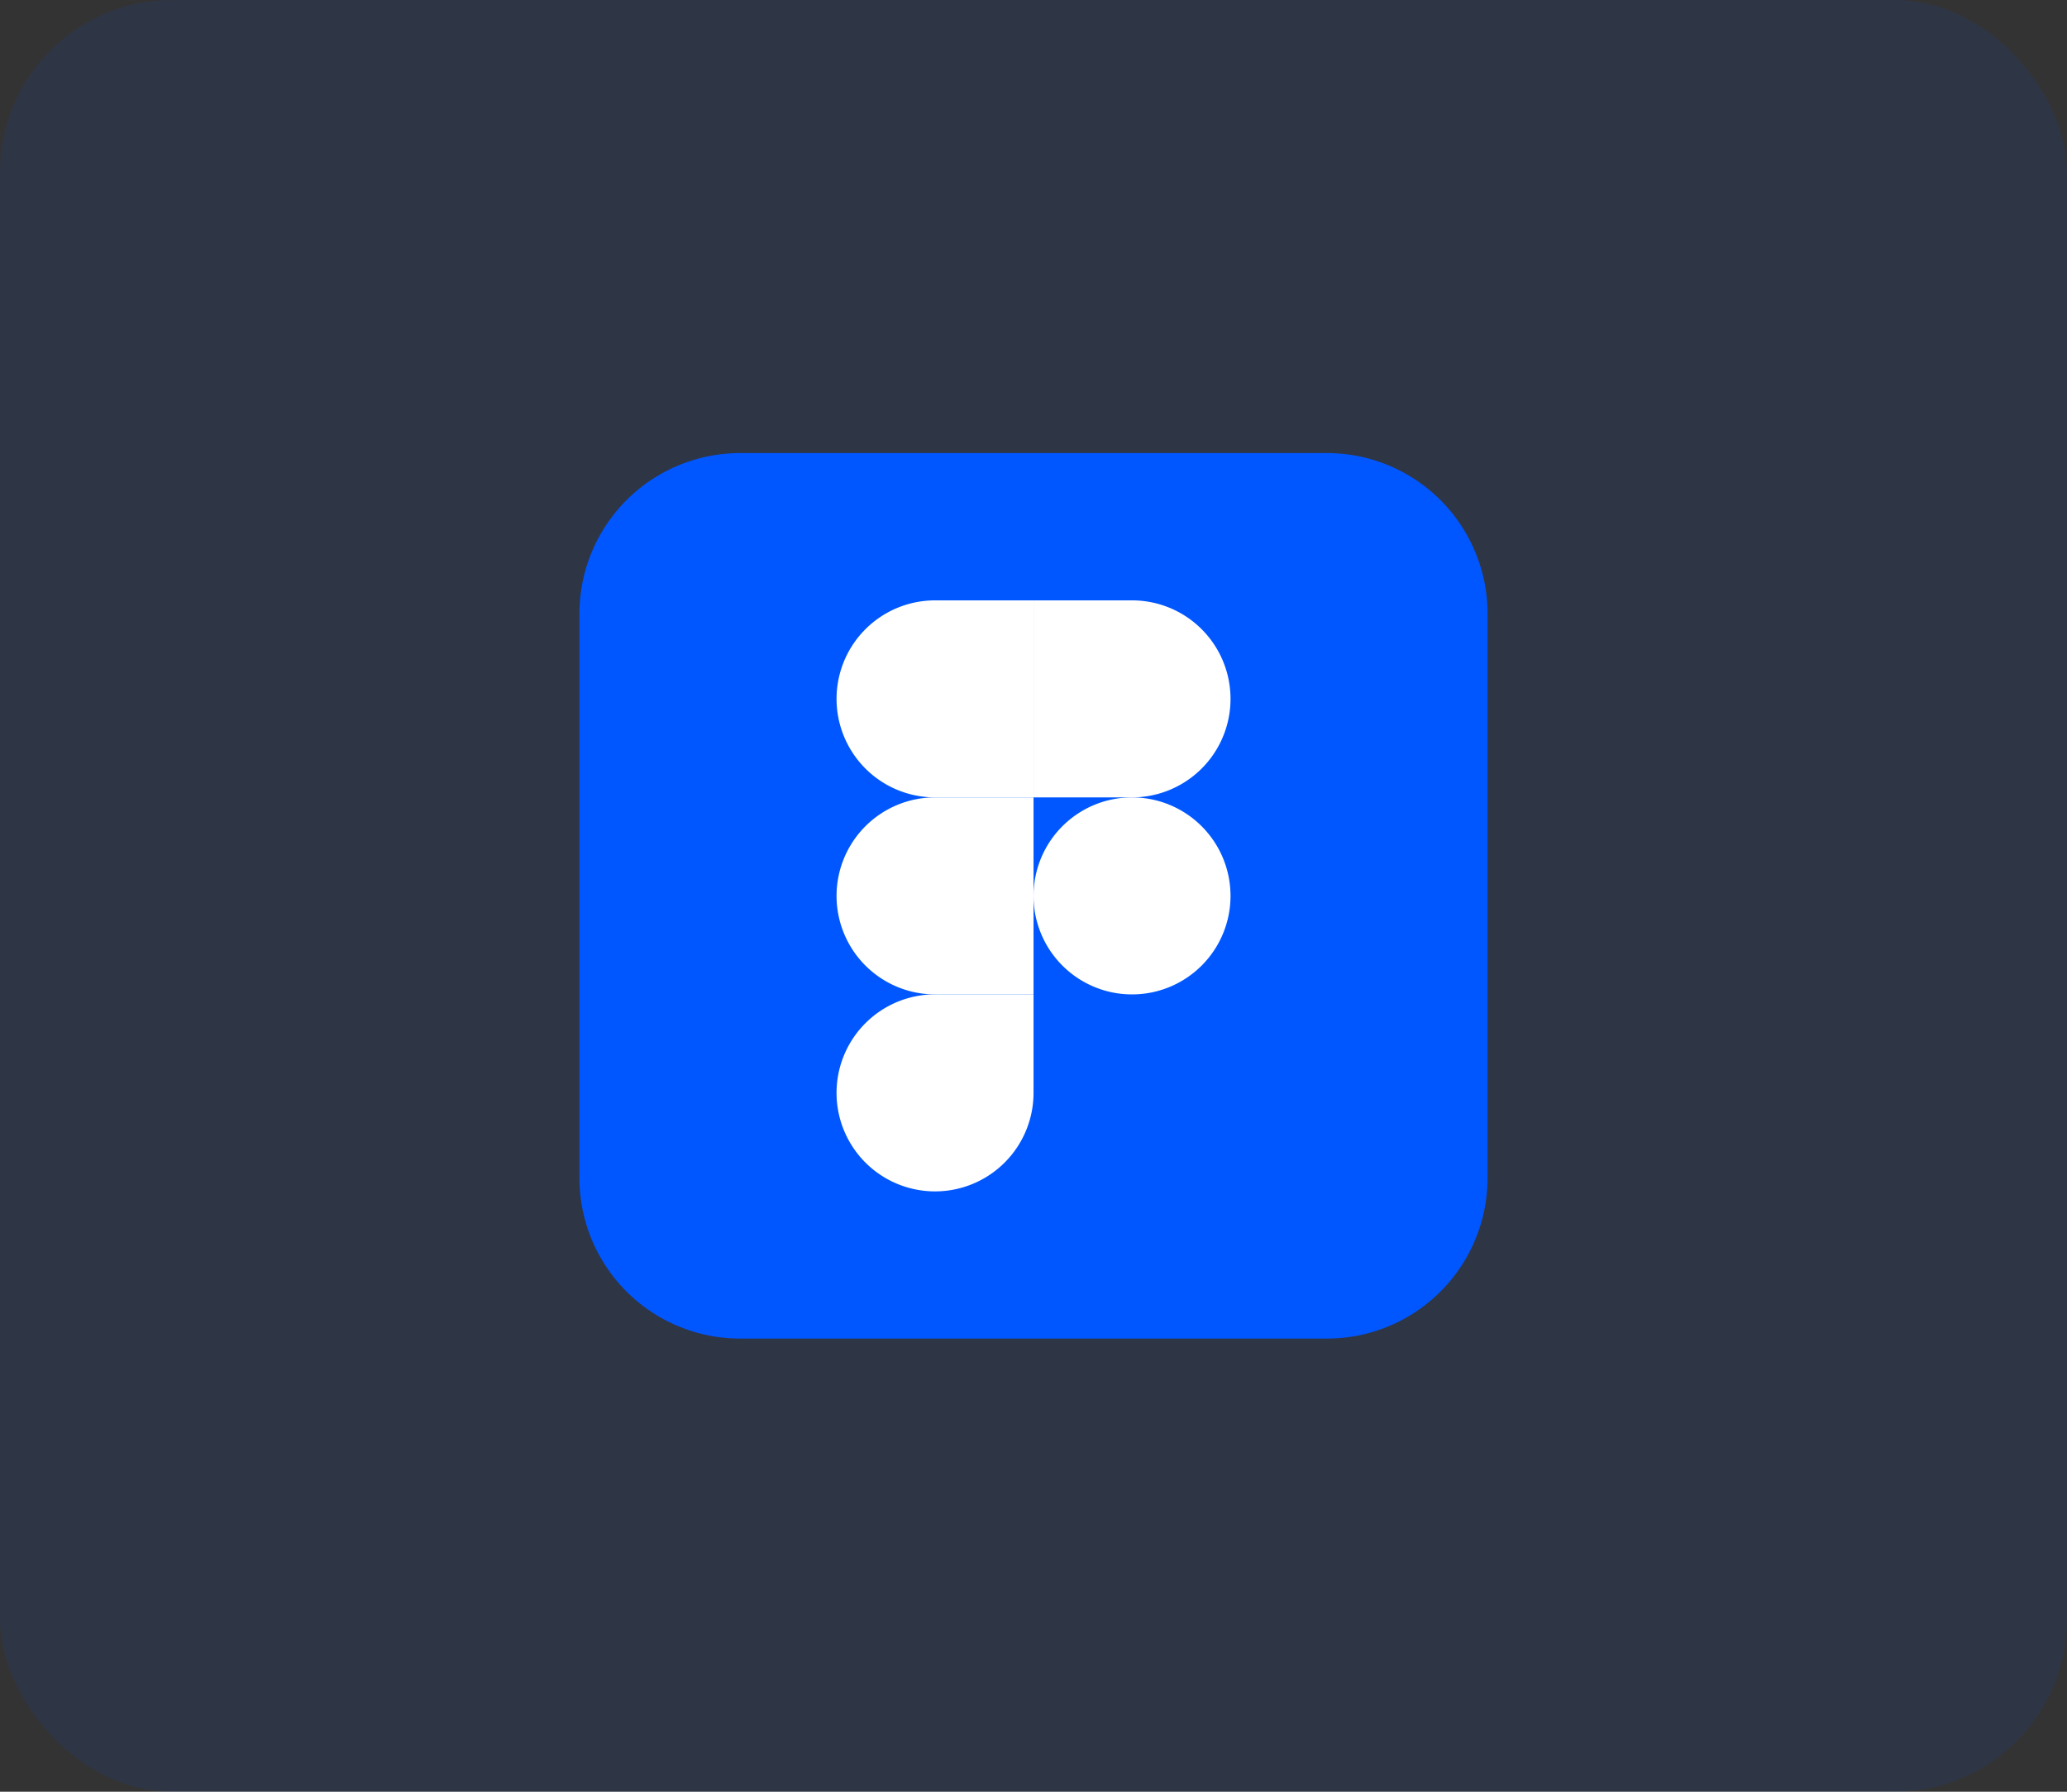
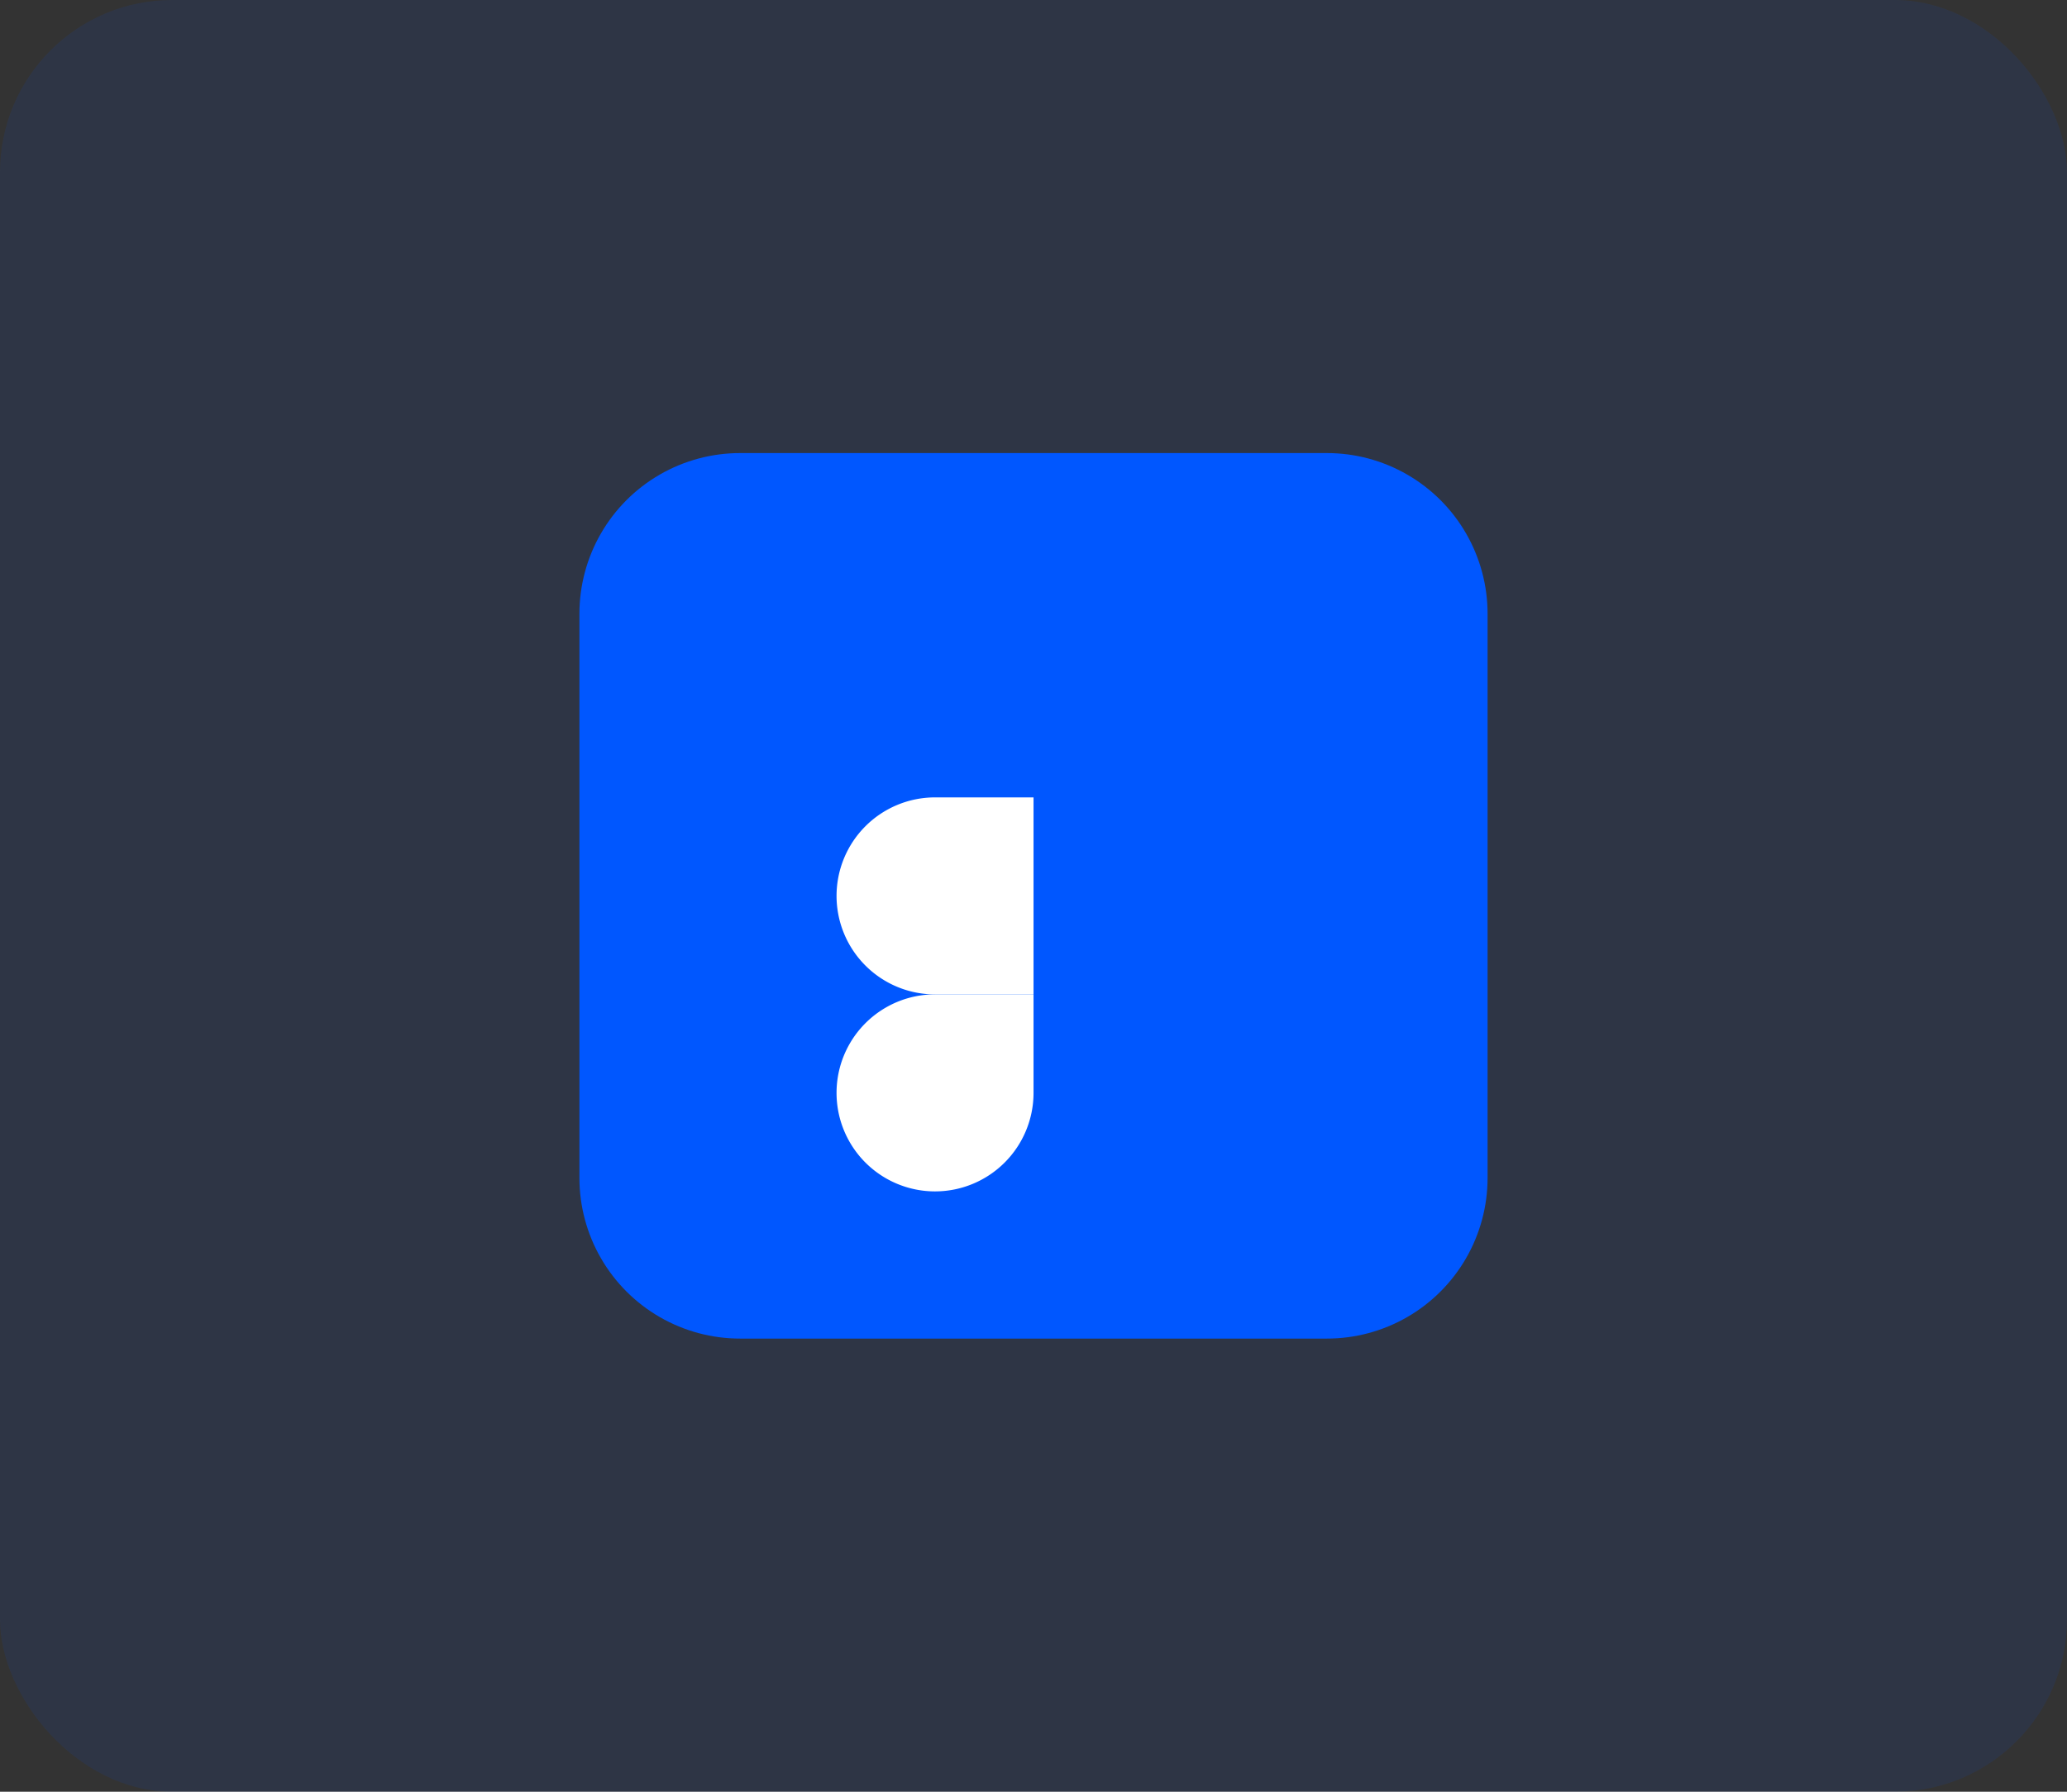
<svg xmlns="http://www.w3.org/2000/svg" width="60" height="52" viewBox="0 0 60 52">
  <rect x="0" y="0" width="60" height="52" fill="#333333" stroke="none" />
  <defs>
    <clipPath id="clip-path">
      <path id="Path_95791" data-name="Path 95791" d="M4.668,0H21.694a4.664,4.664,0,0,1,4.668,4.668V21.035A4.664,4.664,0,0,1,21.694,25.7H4.668A4.664,4.664,0,0,1,0,21.035V4.668A4.664,4.664,0,0,1,4.668,0Z" fill="#0057ff" />
    </clipPath>
  </defs>
  <g id="Figma" transform="translate(-4445.701 -4486.18)">
    <rect id="Rectangle_14192" data-name="Rectangle 14192" width="60" height="52" rx="5" transform="translate(4445.701 4486.18)" fill="rgba(0,87,255,0.09)" />
    <g id="vlpa" transform="translate(4462.52 4499.329)">
      <g id="vlpb">
        <g id="vlpc">
          <g id="vlpd">
            <g id="Mask_Group_33441" data-name="Mask Group 33441" clip-path="url(#clip-path)">
              <g id="Layer_2_1_">
                <g id="Surfaces">
                  <g id="UI_UX_Surface">
                    <g id="Outline_no_shadow">
                      <path id="Path_96161" data-name="Path 96161" d="M4.668,0H21.694a4.664,4.664,0,0,1,4.668,4.668V21.035A4.664,4.664,0,0,1,21.694,25.7H4.668A4.664,4.664,0,0,1,0,21.035V4.668A4.664,4.664,0,0,1,4.668,0Z" fill="#0057ff" />
                    </g>
                  </g>
                </g>
              </g>
              <g id="figma-2" data-name="figma" transform="translate(3.464 4.275)">
                <path id="Path_96170" data-name="Path 96170" d="M6.859,21.718a2.86,2.86,0,0,0,2.859-2.859V16H6.859a2.859,2.859,0,0,0,0,5.718Z" transform="translate(0 -4.565)" fill="#fff" />
                <path id="Path_96171" data-name="Path 96171" d="M4,10.859A2.86,2.86,0,0,1,6.859,8H9.718v5.718H6.859A2.86,2.86,0,0,1,4,10.859Z" transform="translate(0 -2.282)" fill="#fff" />
-                 <path id="Path_96172" data-name="Path 96172" d="M4,2.859A2.86,2.86,0,0,1,6.859,0H9.718V5.718H6.859A2.86,2.86,0,0,1,4,2.859Z" fill="#fff" />
-                 <path id="Path_96173" data-name="Path 96173" d="M12,0h2.859a2.859,2.859,0,0,1,0,5.718H12Z" transform="translate(-2.282)" fill="#fff" />
-                 <path id="Path_96174" data-name="Path 96174" d="M17.718,10.859A2.859,2.859,0,1,1,14.859,8,2.86,2.86,0,0,1,17.718,10.859Z" transform="translate(-2.282 -2.282)" fill="#fff" />
              </g>
            </g>
          </g>
        </g>
      </g>
    </g>
  </g>
</svg>